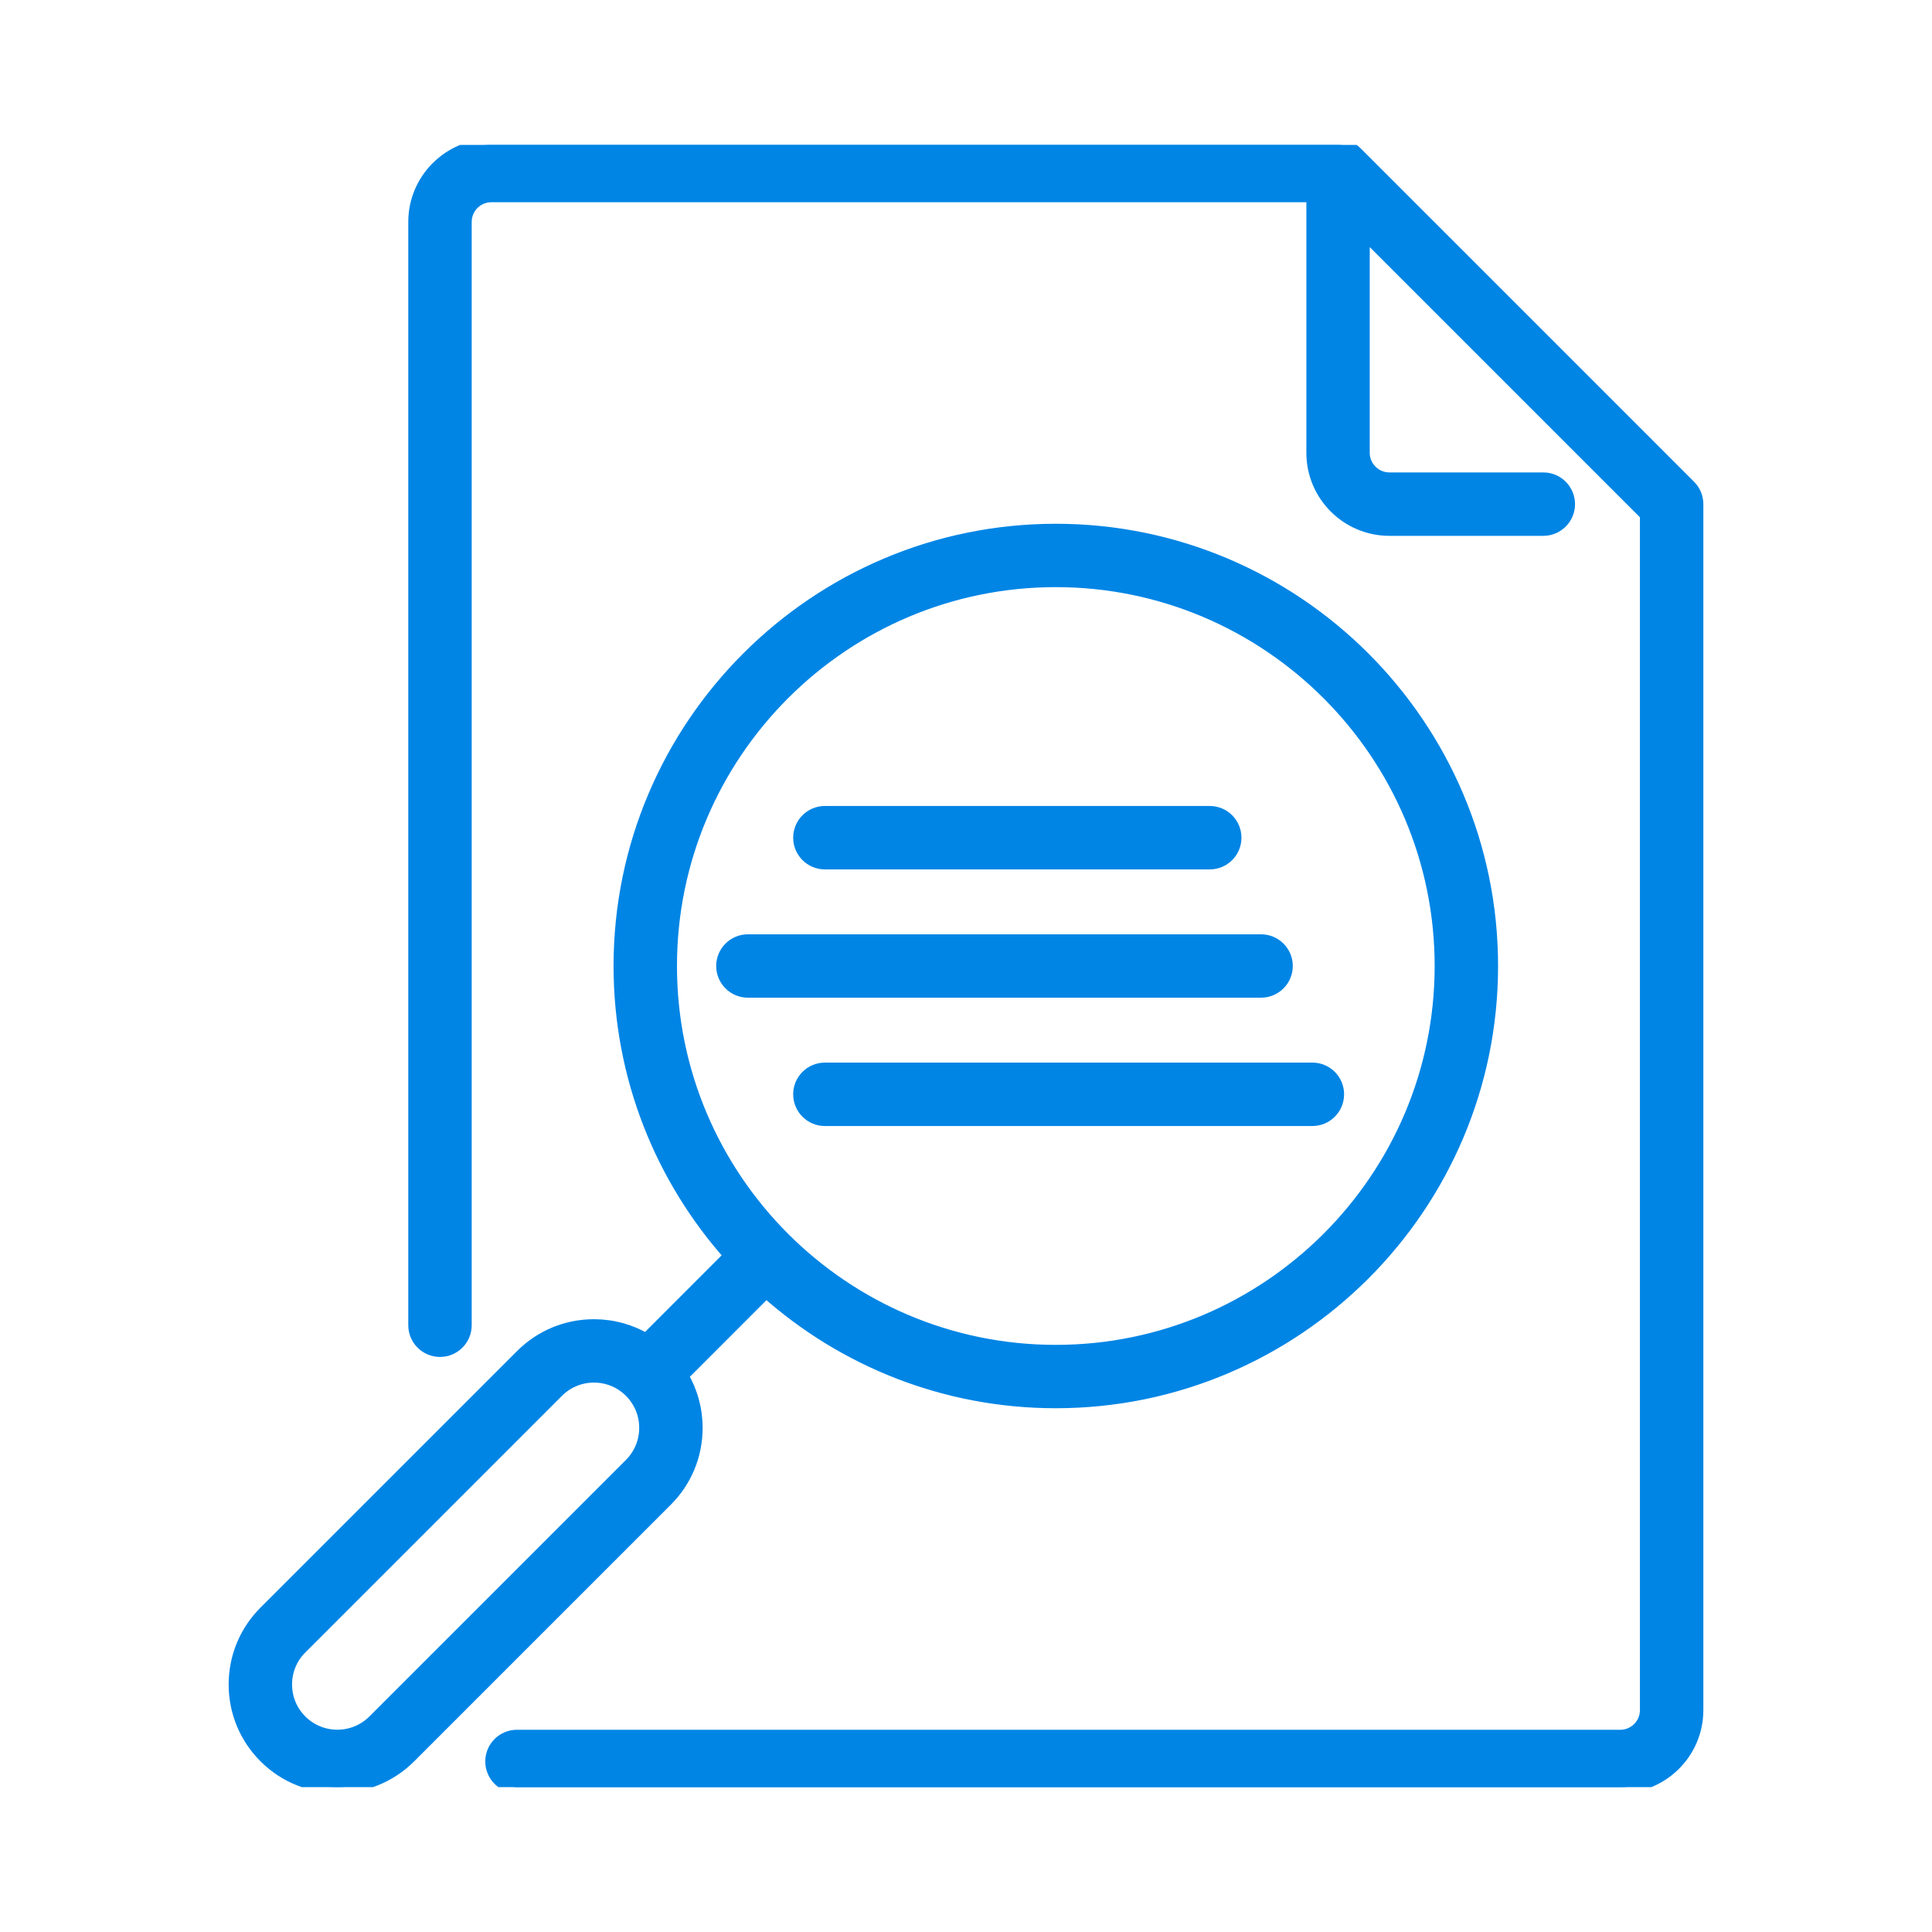
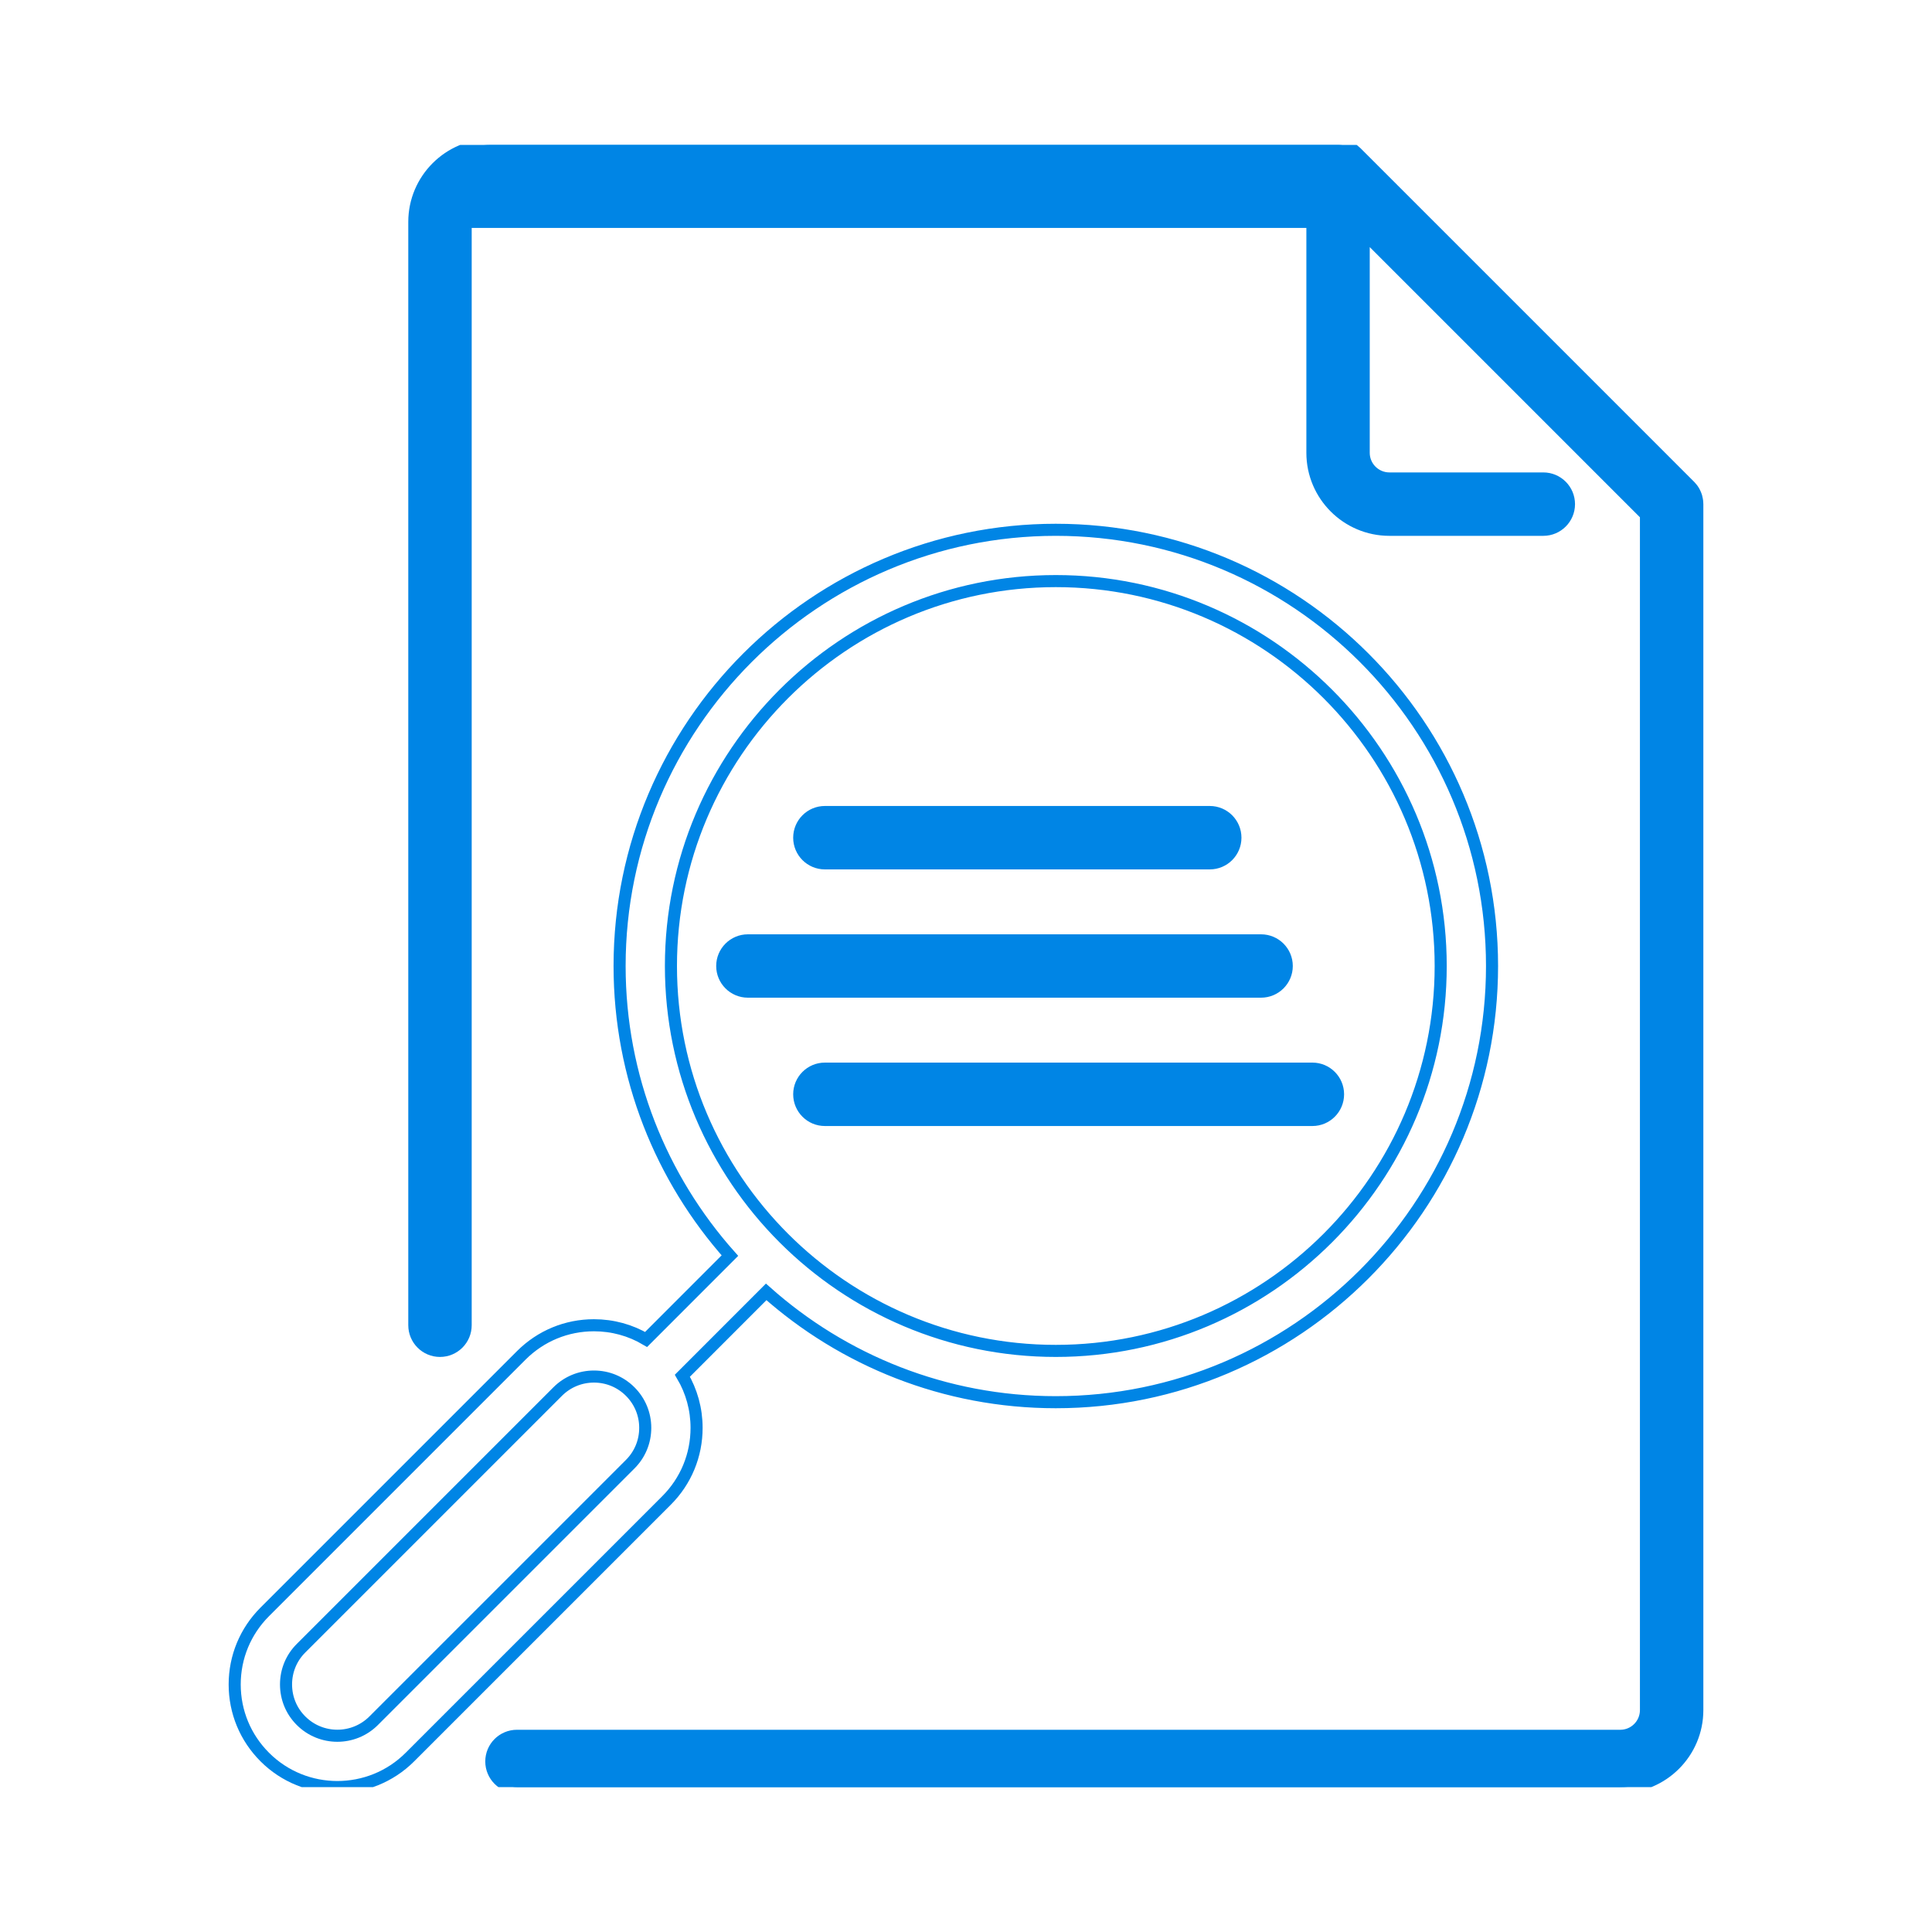
<svg xmlns="http://www.w3.org/2000/svg" width="40" height="40" viewBox="0 0 40 40" fill="none">
  <g clip-path="url(#clip0_4338_25307)">
-     <path d="M13.8 31.065C14.201 30.664 14.422 30.13 14.422 29.562C14.422 29.177 14.319 28.806 14.128 28.483L15.863 26.747C17.459 28.167 19.56 29.031 21.859 29.031C26.839 29.031 30.891 24.98 30.891 20C30.891 15.02 26.839 10.969 21.859 10.969C16.88 10.969 12.828 15.02 12.828 20C12.828 22.299 13.692 24.4 15.112 25.996L13.377 27.732C13.053 27.54 12.683 27.438 12.297 27.438C11.729 27.438 11.196 27.659 10.794 28.06L5.482 33.372C5.08 33.774 4.859 34.307 4.859 34.875C4.859 35.443 5.08 35.976 5.482 36.378C5.896 36.792 6.44 36.999 6.984 36.999C7.529 36.999 8.073 36.792 8.487 36.378L13.8 31.065ZM21.859 12.031C26.253 12.031 29.828 15.606 29.828 20C29.828 24.394 26.253 27.969 21.859 27.969C17.465 27.969 13.891 24.394 13.891 20C13.891 15.606 17.465 12.031 21.859 12.031ZM13.048 30.314L7.736 35.626C7.321 36.041 6.647 36.04 6.233 35.626C6.032 35.426 5.922 35.159 5.922 34.875C5.922 34.591 6.032 34.324 6.233 34.124L11.546 28.811C11.746 28.611 12.013 28.5 12.297 28.5C12.581 28.5 12.847 28.61 13.048 28.811C13.249 29.012 13.359 29.279 13.359 29.562C13.359 29.846 13.249 30.113 13.048 30.314Z" fill="#0085E5" />
    <path d="M13.8 31.065C14.201 30.664 14.422 30.13 14.422 29.562C14.422 29.177 14.319 28.806 14.128 28.483L15.863 26.747C17.459 28.167 19.56 29.031 21.859 29.031C26.839 29.031 30.891 24.98 30.891 20C30.891 15.02 26.839 10.969 21.859 10.969C16.88 10.969 12.828 15.02 12.828 20C12.828 22.299 13.692 24.4 15.112 25.996L13.377 27.732C13.053 27.54 12.683 27.438 12.297 27.438C11.729 27.438 11.196 27.659 10.794 28.06L5.482 33.372C5.08 33.774 4.859 34.307 4.859 34.875C4.859 35.443 5.08 35.976 5.482 36.378C5.896 36.792 6.44 36.999 6.984 36.999C7.529 36.999 8.073 36.792 8.487 36.378L13.8 31.065ZM13.8 31.065V31.065ZM21.859 12.031C26.253 12.031 29.828 15.606 29.828 20C29.828 24.394 26.253 27.969 21.859 27.969C17.465 27.969 13.891 24.394 13.891 20C13.891 15.606 17.465 12.031 21.859 12.031ZM13.048 30.314L7.736 35.626C7.321 36.041 6.647 36.04 6.233 35.626C6.032 35.426 5.922 35.159 5.922 34.875C5.922 34.591 6.032 34.324 6.233 34.124L11.546 28.811C11.746 28.611 12.013 28.5 12.297 28.5C12.581 28.5 12.847 28.61 13.048 28.811C13.249 29.012 13.359 29.279 13.359 29.562C13.359 29.846 13.249 30.113 13.048 30.314Z" stroke="#0085E5" stroke-width="0.25" />
-     <path d="M35.138 10.385C35.137 10.377 35.136 10.37 35.135 10.363C35.133 10.353 35.132 10.343 35.13 10.334C35.129 10.325 35.126 10.316 35.124 10.308C35.122 10.3 35.12 10.291 35.118 10.283C35.115 10.275 35.112 10.267 35.109 10.258C35.106 10.25 35.103 10.242 35.1 10.234C35.097 10.226 35.093 10.219 35.09 10.212C35.086 10.203 35.082 10.195 35.078 10.187C35.074 10.18 35.07 10.173 35.066 10.166C35.061 10.158 35.056 10.15 35.051 10.142C35.046 10.135 35.04 10.128 35.035 10.12C35.03 10.114 35.026 10.107 35.02 10.101C35.01 10.088 34.999 10.077 34.988 10.065C34.987 10.064 34.986 10.063 34.985 10.062L28.079 3.156C28.079 3.155 28.078 3.155 28.078 3.155C28.062 3.139 28.044 3.124 28.025 3.109C28.021 3.106 28.017 3.103 28.012 3.1C27.993 3.086 27.974 3.074 27.953 3.063C27.952 3.062 27.95 3.061 27.949 3.06C27.929 3.05 27.909 3.041 27.888 3.034C27.884 3.032 27.88 3.031 27.875 3.029C27.853 3.021 27.831 3.015 27.807 3.01C27.806 3.01 27.806 3.01 27.805 3.01C27.784 3.006 27.762 3.003 27.739 3.002C27.733 3.001 27.727 3.001 27.721 3.001C27.715 3.001 27.709 3 27.703 3H10.172C9.293 3 8.578 3.715 8.578 4.594V27.437C8.578 27.731 8.816 27.969 9.109 27.969C9.403 27.969 9.641 27.731 9.641 27.437V4.594C9.641 4.301 9.879 4.062 10.172 4.062H27.172V9.375C27.172 10.254 27.887 10.969 28.766 10.969H31.953C32.246 10.969 32.484 10.731 32.484 10.438C32.484 10.144 32.246 9.906 31.953 9.906H28.766C28.473 9.906 28.234 9.668 28.234 9.375V4.814L34.078 10.658V35.406C34.078 35.699 33.84 35.938 33.547 35.938H10.703C10.41 35.938 10.172 36.175 10.172 36.469C10.172 36.762 10.41 37 10.703 37H33.547C34.426 37 35.141 36.285 35.141 35.406V10.438C35.141 10.42 35.14 10.402 35.138 10.385Z" fill="#0085E5" stroke="#0085E5" stroke-width="0.25" />
+     <path d="M35.138 10.385C35.137 10.377 35.136 10.37 35.135 10.363C35.133 10.353 35.132 10.343 35.13 10.334C35.129 10.325 35.126 10.316 35.124 10.308C35.122 10.3 35.12 10.291 35.118 10.283C35.115 10.275 35.112 10.267 35.109 10.258C35.106 10.25 35.103 10.242 35.1 10.234C35.097 10.226 35.093 10.219 35.09 10.212C35.086 10.203 35.082 10.195 35.078 10.187C35.074 10.18 35.07 10.173 35.066 10.166C35.061 10.158 35.056 10.15 35.051 10.142C35.046 10.135 35.04 10.128 35.035 10.12C35.03 10.114 35.026 10.107 35.02 10.101C35.01 10.088 34.999 10.077 34.988 10.065C34.987 10.064 34.986 10.063 34.985 10.062L28.079 3.156C28.079 3.155 28.078 3.155 28.078 3.155C28.062 3.139 28.044 3.124 28.025 3.109C28.021 3.106 28.017 3.103 28.012 3.1C27.993 3.086 27.974 3.074 27.953 3.063C27.952 3.062 27.95 3.061 27.949 3.06C27.929 3.05 27.909 3.041 27.888 3.034C27.884 3.032 27.88 3.031 27.875 3.029C27.853 3.021 27.831 3.015 27.807 3.01C27.806 3.01 27.806 3.01 27.805 3.01C27.784 3.006 27.762 3.003 27.739 3.002C27.733 3.001 27.727 3.001 27.721 3.001C27.715 3.001 27.709 3 27.703 3H10.172C9.293 3 8.578 3.715 8.578 4.594V27.437C8.578 27.731 8.816 27.969 9.109 27.969C9.403 27.969 9.641 27.731 9.641 27.437V4.594H27.172V9.375C27.172 10.254 27.887 10.969 28.766 10.969H31.953C32.246 10.969 32.484 10.731 32.484 10.438C32.484 10.144 32.246 9.906 31.953 9.906H28.766C28.473 9.906 28.234 9.668 28.234 9.375V4.814L34.078 10.658V35.406C34.078 35.699 33.84 35.938 33.547 35.938H10.703C10.41 35.938 10.172 36.175 10.172 36.469C10.172 36.762 10.41 37 10.703 37H33.547C34.426 37 35.141 36.285 35.141 35.406V10.438C35.141 10.42 35.14 10.402 35.138 10.385Z" fill="#0085E5" stroke="#0085E5" stroke-width="0.25" />
    <path d="M26.641 20C26.641 19.707 26.403 19.469 26.109 19.469H15.484C15.191 19.469 14.953 19.707 14.953 20C14.953 20.293 15.191 20.531 15.484 20.531H26.109C26.403 20.531 26.641 20.293 26.641 20Z" fill="#0085E5" stroke="#0085E5" stroke-width="0.25" />
    <path d="M27.172 22.125H17.078C16.785 22.125 16.547 22.363 16.547 22.656C16.547 22.95 16.785 23.188 17.078 23.188H27.172C27.465 23.188 27.703 22.95 27.703 22.656C27.703 22.363 27.465 22.125 27.172 22.125Z" fill="#0085E5" stroke="#0085E5" stroke-width="0.25" />
    <path d="M17.078 17.875H25.047C25.34 17.875 25.578 17.637 25.578 17.344C25.578 17.05 25.34 16.812 25.047 16.812H17.078C16.785 16.812 16.547 17.05 16.547 17.344C16.547 17.637 16.785 17.875 17.078 17.875Z" fill="#0085E5" stroke="#0085E5" stroke-width="0.25" />
  </g>
  <defs>
    <clipPath id="clip0_4338_25307">
      <rect width="34" height="34" fill="white" transform="translate(3 3)" />
    </clipPath>
  </defs>
</svg>